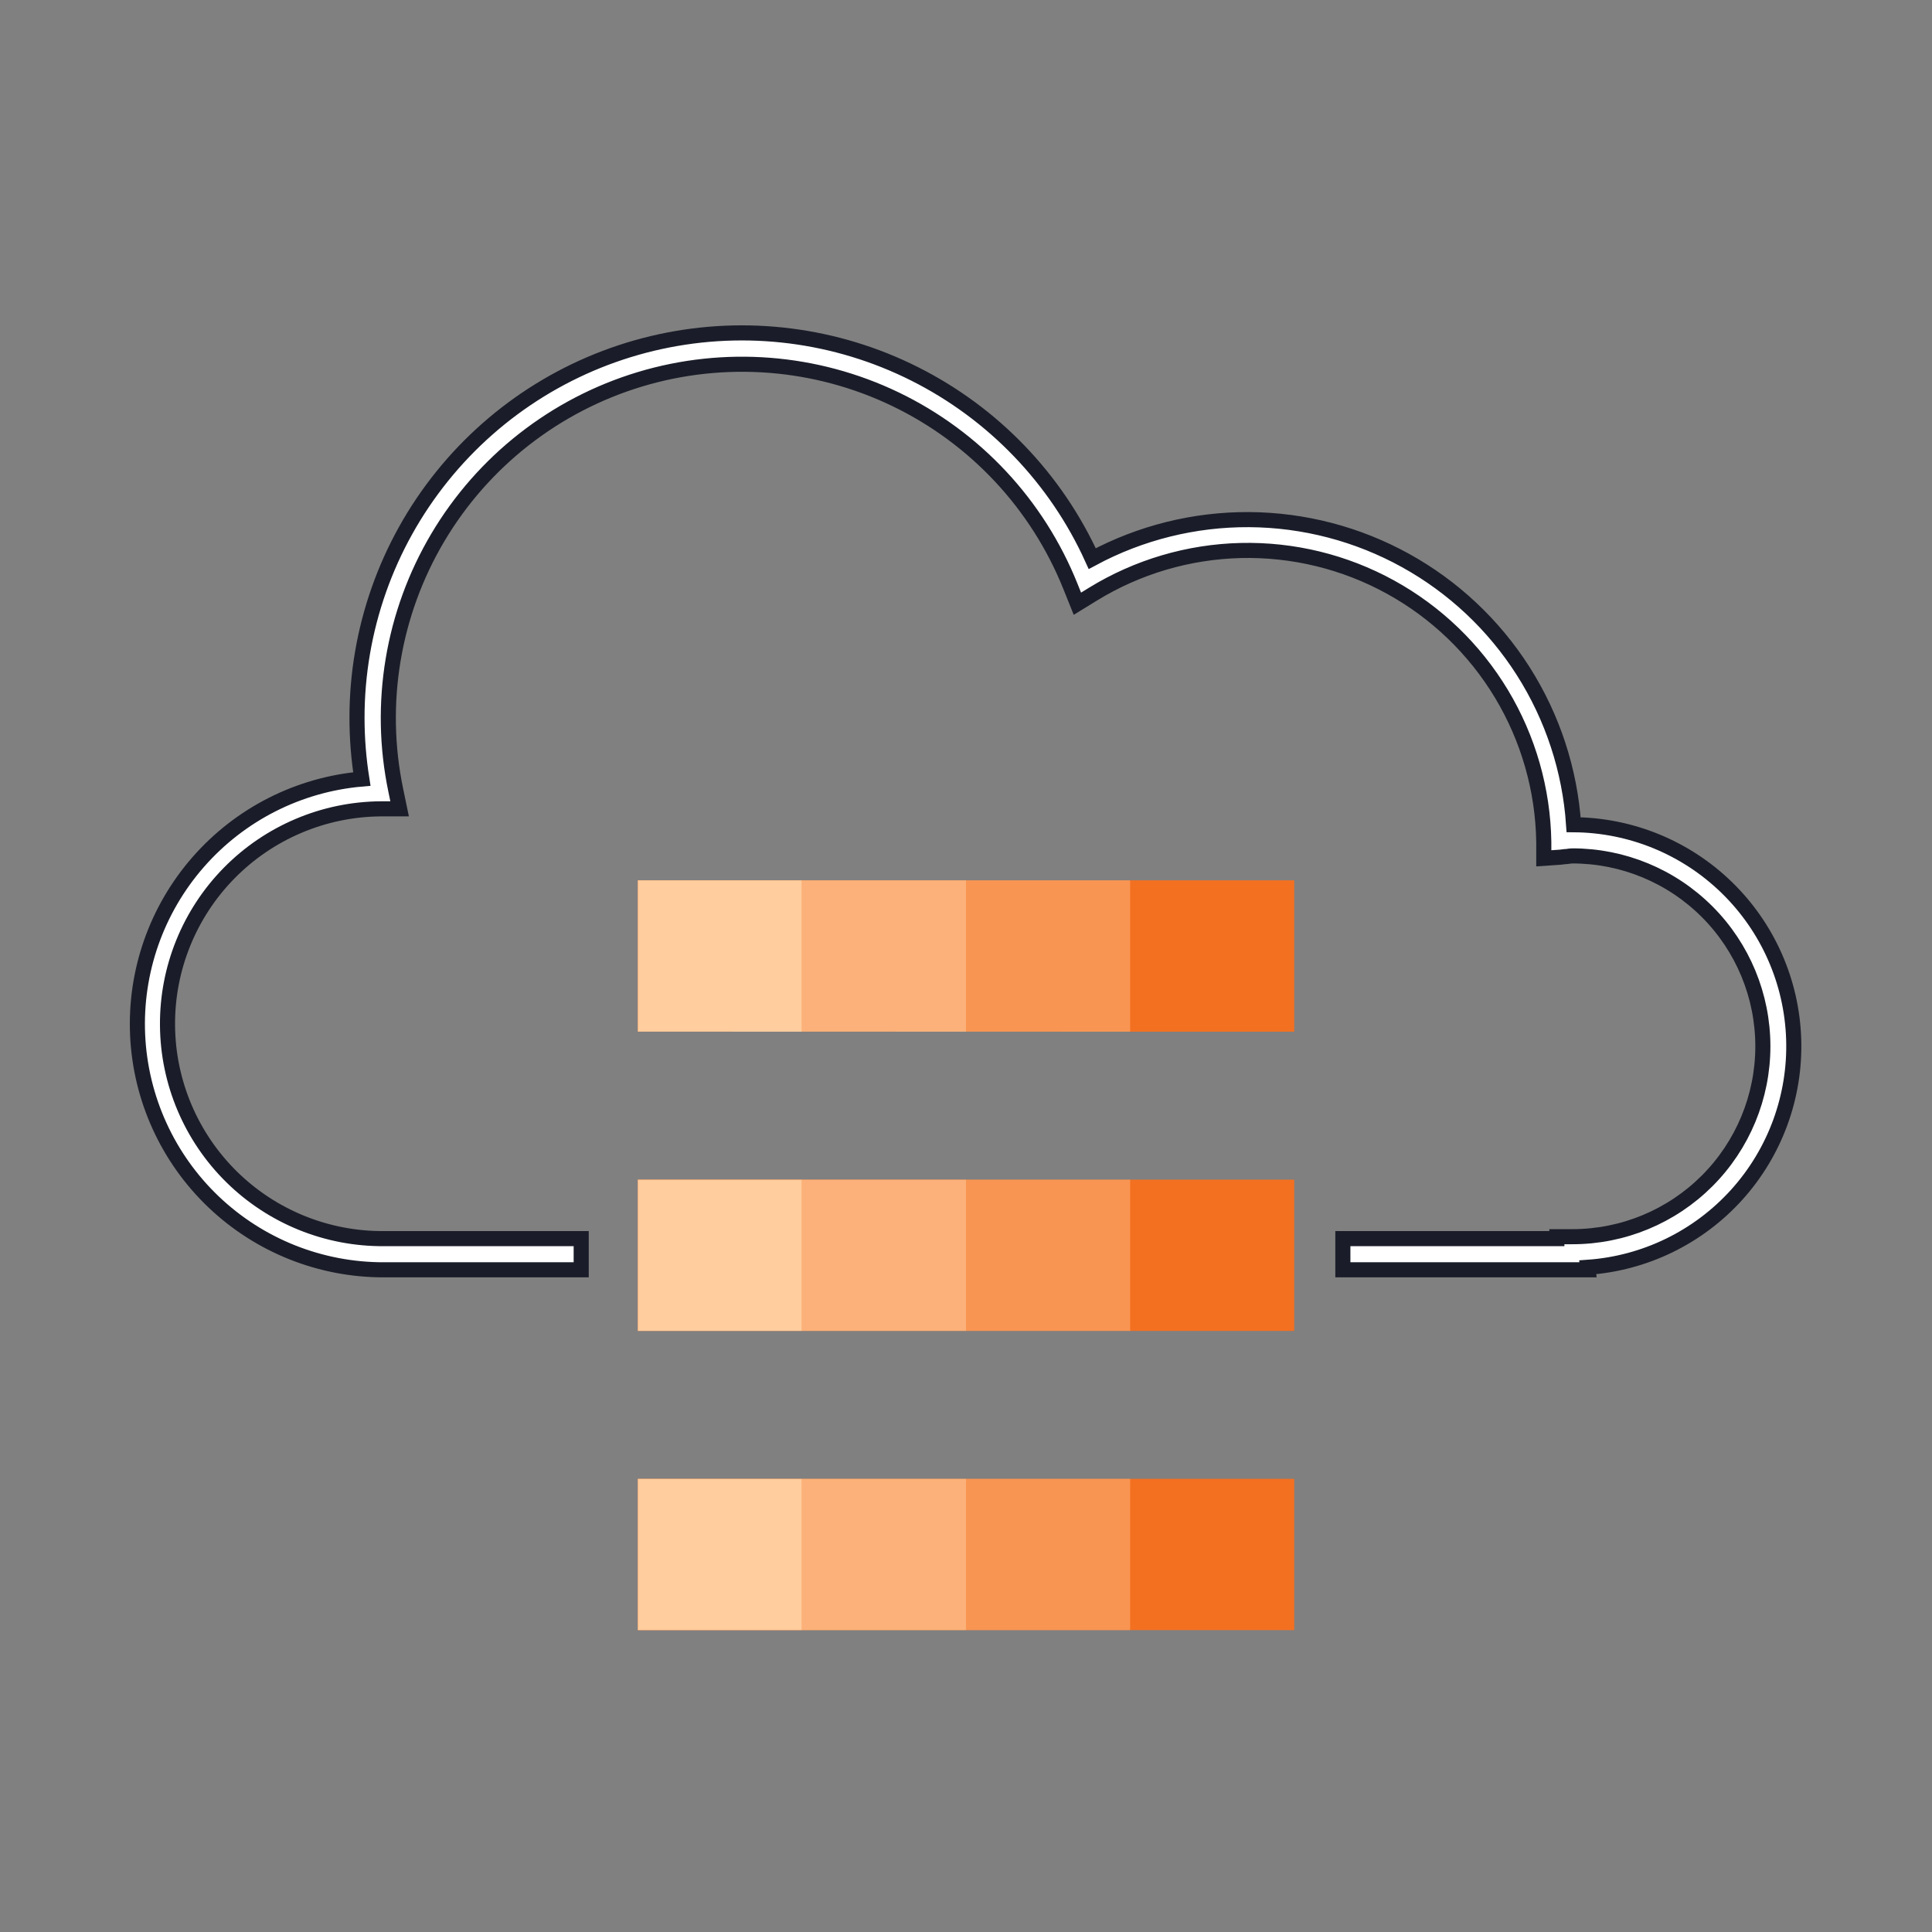
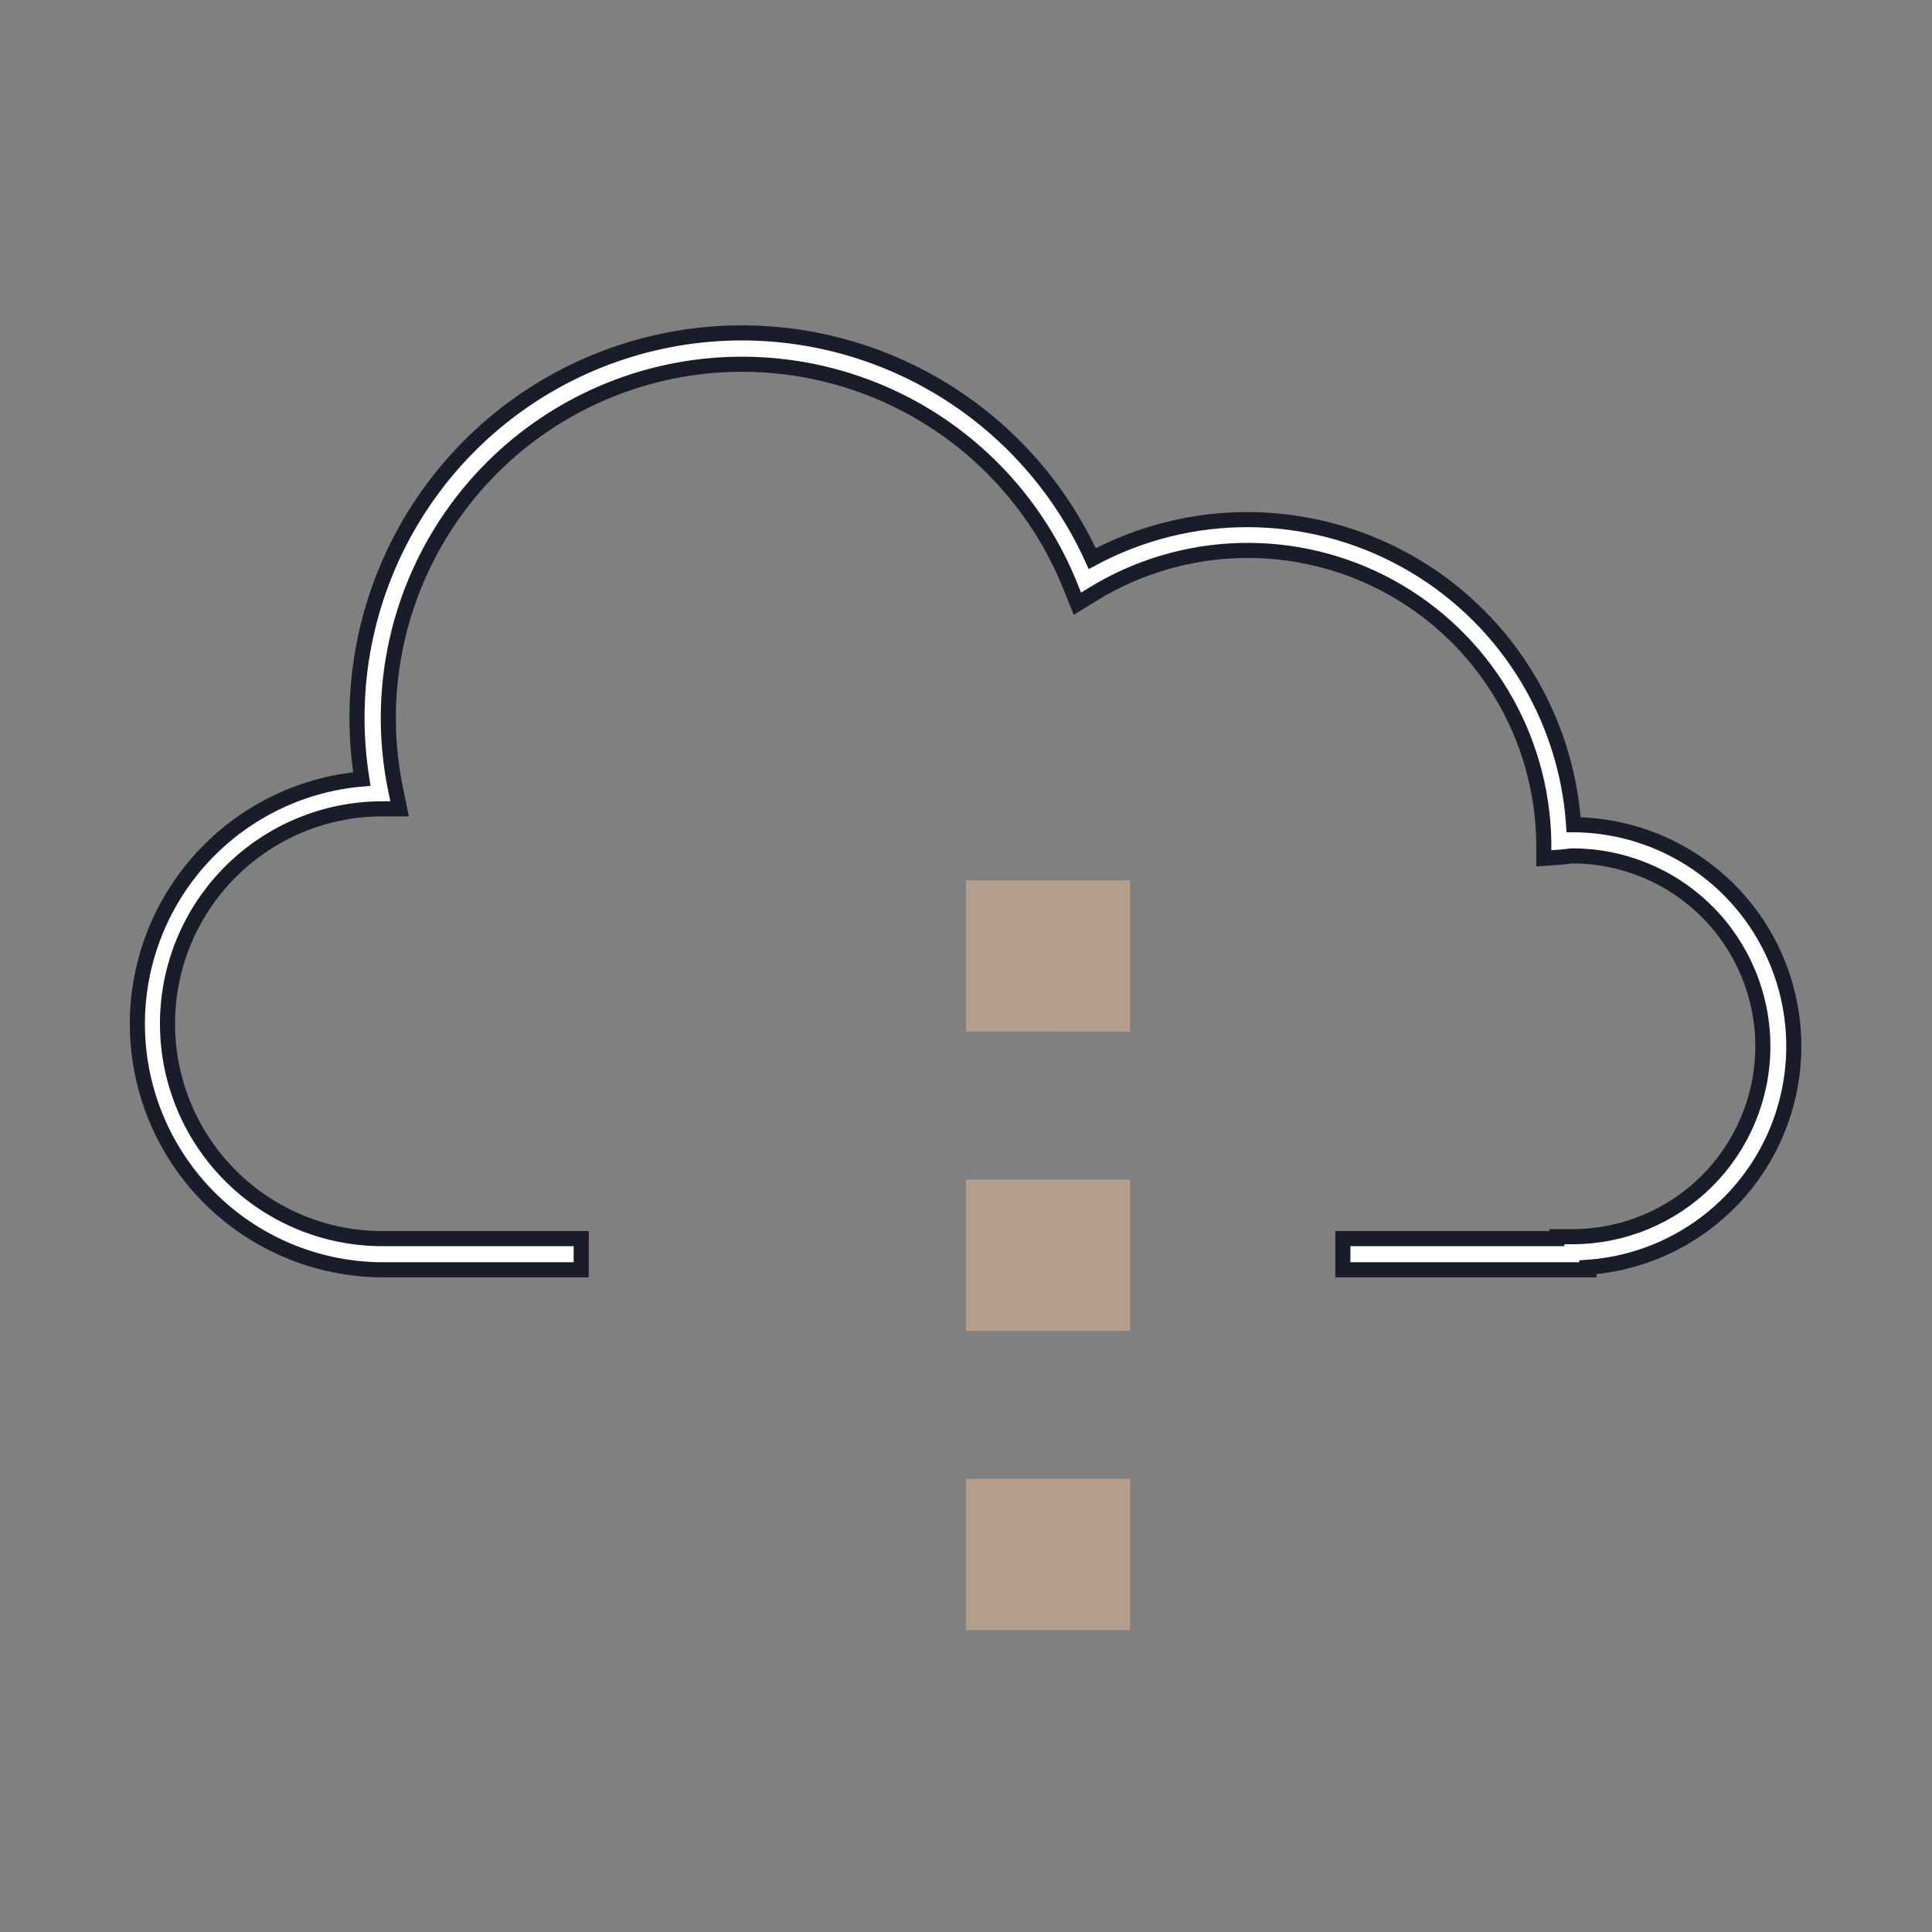
<svg xmlns="http://www.w3.org/2000/svg" width="64" height="64" viewBox="0 0 64 64" fill="none">
  <rect x="0" y="0" width="64" height="64" fill="#808080" stroke="none" />
  <path d="M52.606 42.064H44.484V41.031H51.573V40.967H52.09C53.762 40.967 55.366 40.302 56.549 39.12C57.732 37.937 58.397 36.333 58.397 34.66C58.397 32.987 57.732 31.383 56.549 30.2C55.366 29.017 53.762 28.353 52.09 28.353C52.027 28.355 51.965 28.362 51.904 28.373C51.829 28.373 51.757 28.391 51.679 28.396L51.14 28.433V27.891C51.113 26.16 50.629 24.467 49.737 22.984C48.844 21.501 47.575 20.28 46.058 19.446C44.541 18.612 42.831 18.195 41.1 18.236C39.37 18.278 37.681 18.776 36.206 19.682L35.69 19.999L35.462 19.431C34.373 16.71 32.304 14.495 29.663 13.224C27.021 11.954 24 11.719 21.194 12.566C18.388 13.414 16.001 15.282 14.505 17.803C13.009 20.323 12.512 23.313 13.111 26.182L13.238 26.794H12.613C11.678 26.801 10.754 26.992 9.893 27.357C9.032 27.721 8.252 28.251 7.596 28.917C6.271 30.262 5.534 32.079 5.549 33.967C5.563 35.855 6.327 37.66 7.672 38.985C9.017 40.309 10.834 41.046 12.722 41.031H19.253V42.064H12.722C10.621 42.07 8.599 41.265 7.077 39.816C5.556 38.367 4.654 36.386 4.559 34.287C4.464 32.188 5.184 30.134 6.568 28.554C7.952 26.973 9.893 25.988 11.986 25.806C11.88 25.137 11.827 24.462 11.826 23.785C11.824 20.871 12.82 18.045 14.648 15.777C16.476 13.508 19.026 11.934 21.874 11.317C24.721 10.7 27.694 11.076 30.297 12.384C32.901 13.692 34.978 15.852 36.182 18.505C37.779 17.647 39.565 17.203 41.378 17.213C43.191 17.224 44.972 17.689 46.558 18.566C48.145 19.443 49.486 20.704 50.459 22.233C51.432 23.763 52.006 25.512 52.128 27.32C54.026 27.332 55.846 28.079 57.205 29.404C58.565 30.729 59.358 32.529 59.418 34.426C59.479 36.323 58.802 38.17 57.53 39.579C56.257 40.987 54.489 41.849 52.595 41.981L52.606 42.064Z" fill="white" stroke="#1A1D29" stroke-width="0.5" />
-   <path d="M21.129 54.001V48.989H42.873V54.001H21.129ZM42.873 44.089V39.077H21.129V44.089H42.873ZM42.873 34.176V29.162H21.129V34.174L42.873 34.176Z" fill="#F37021" />
-   <path d="M21.129 54.001V48.989H26.564V54.001H21.129ZM26.564 44.089V39.077H21.129V44.089H26.564ZM26.564 34.176V29.162H21.129V34.174L26.564 34.176Z" fill="#FFCD9E" />
-   <path opacity="0.7" d="M26.562 54.001V48.989H32V54.001H26.562ZM32 44.089V39.077H26.562V44.089H32ZM32 34.176V29.162H26.562V34.174L32 34.176Z" fill="#FFCD9E" />
  <path opacity="0.4" d="M32 54.001V48.989H37.437V54.001H32ZM37.437 44.089V39.077H32V44.089H37.437ZM37.437 34.176V29.162H32V34.174L37.437 34.176Z" fill="#FFCD9E" />
</svg>